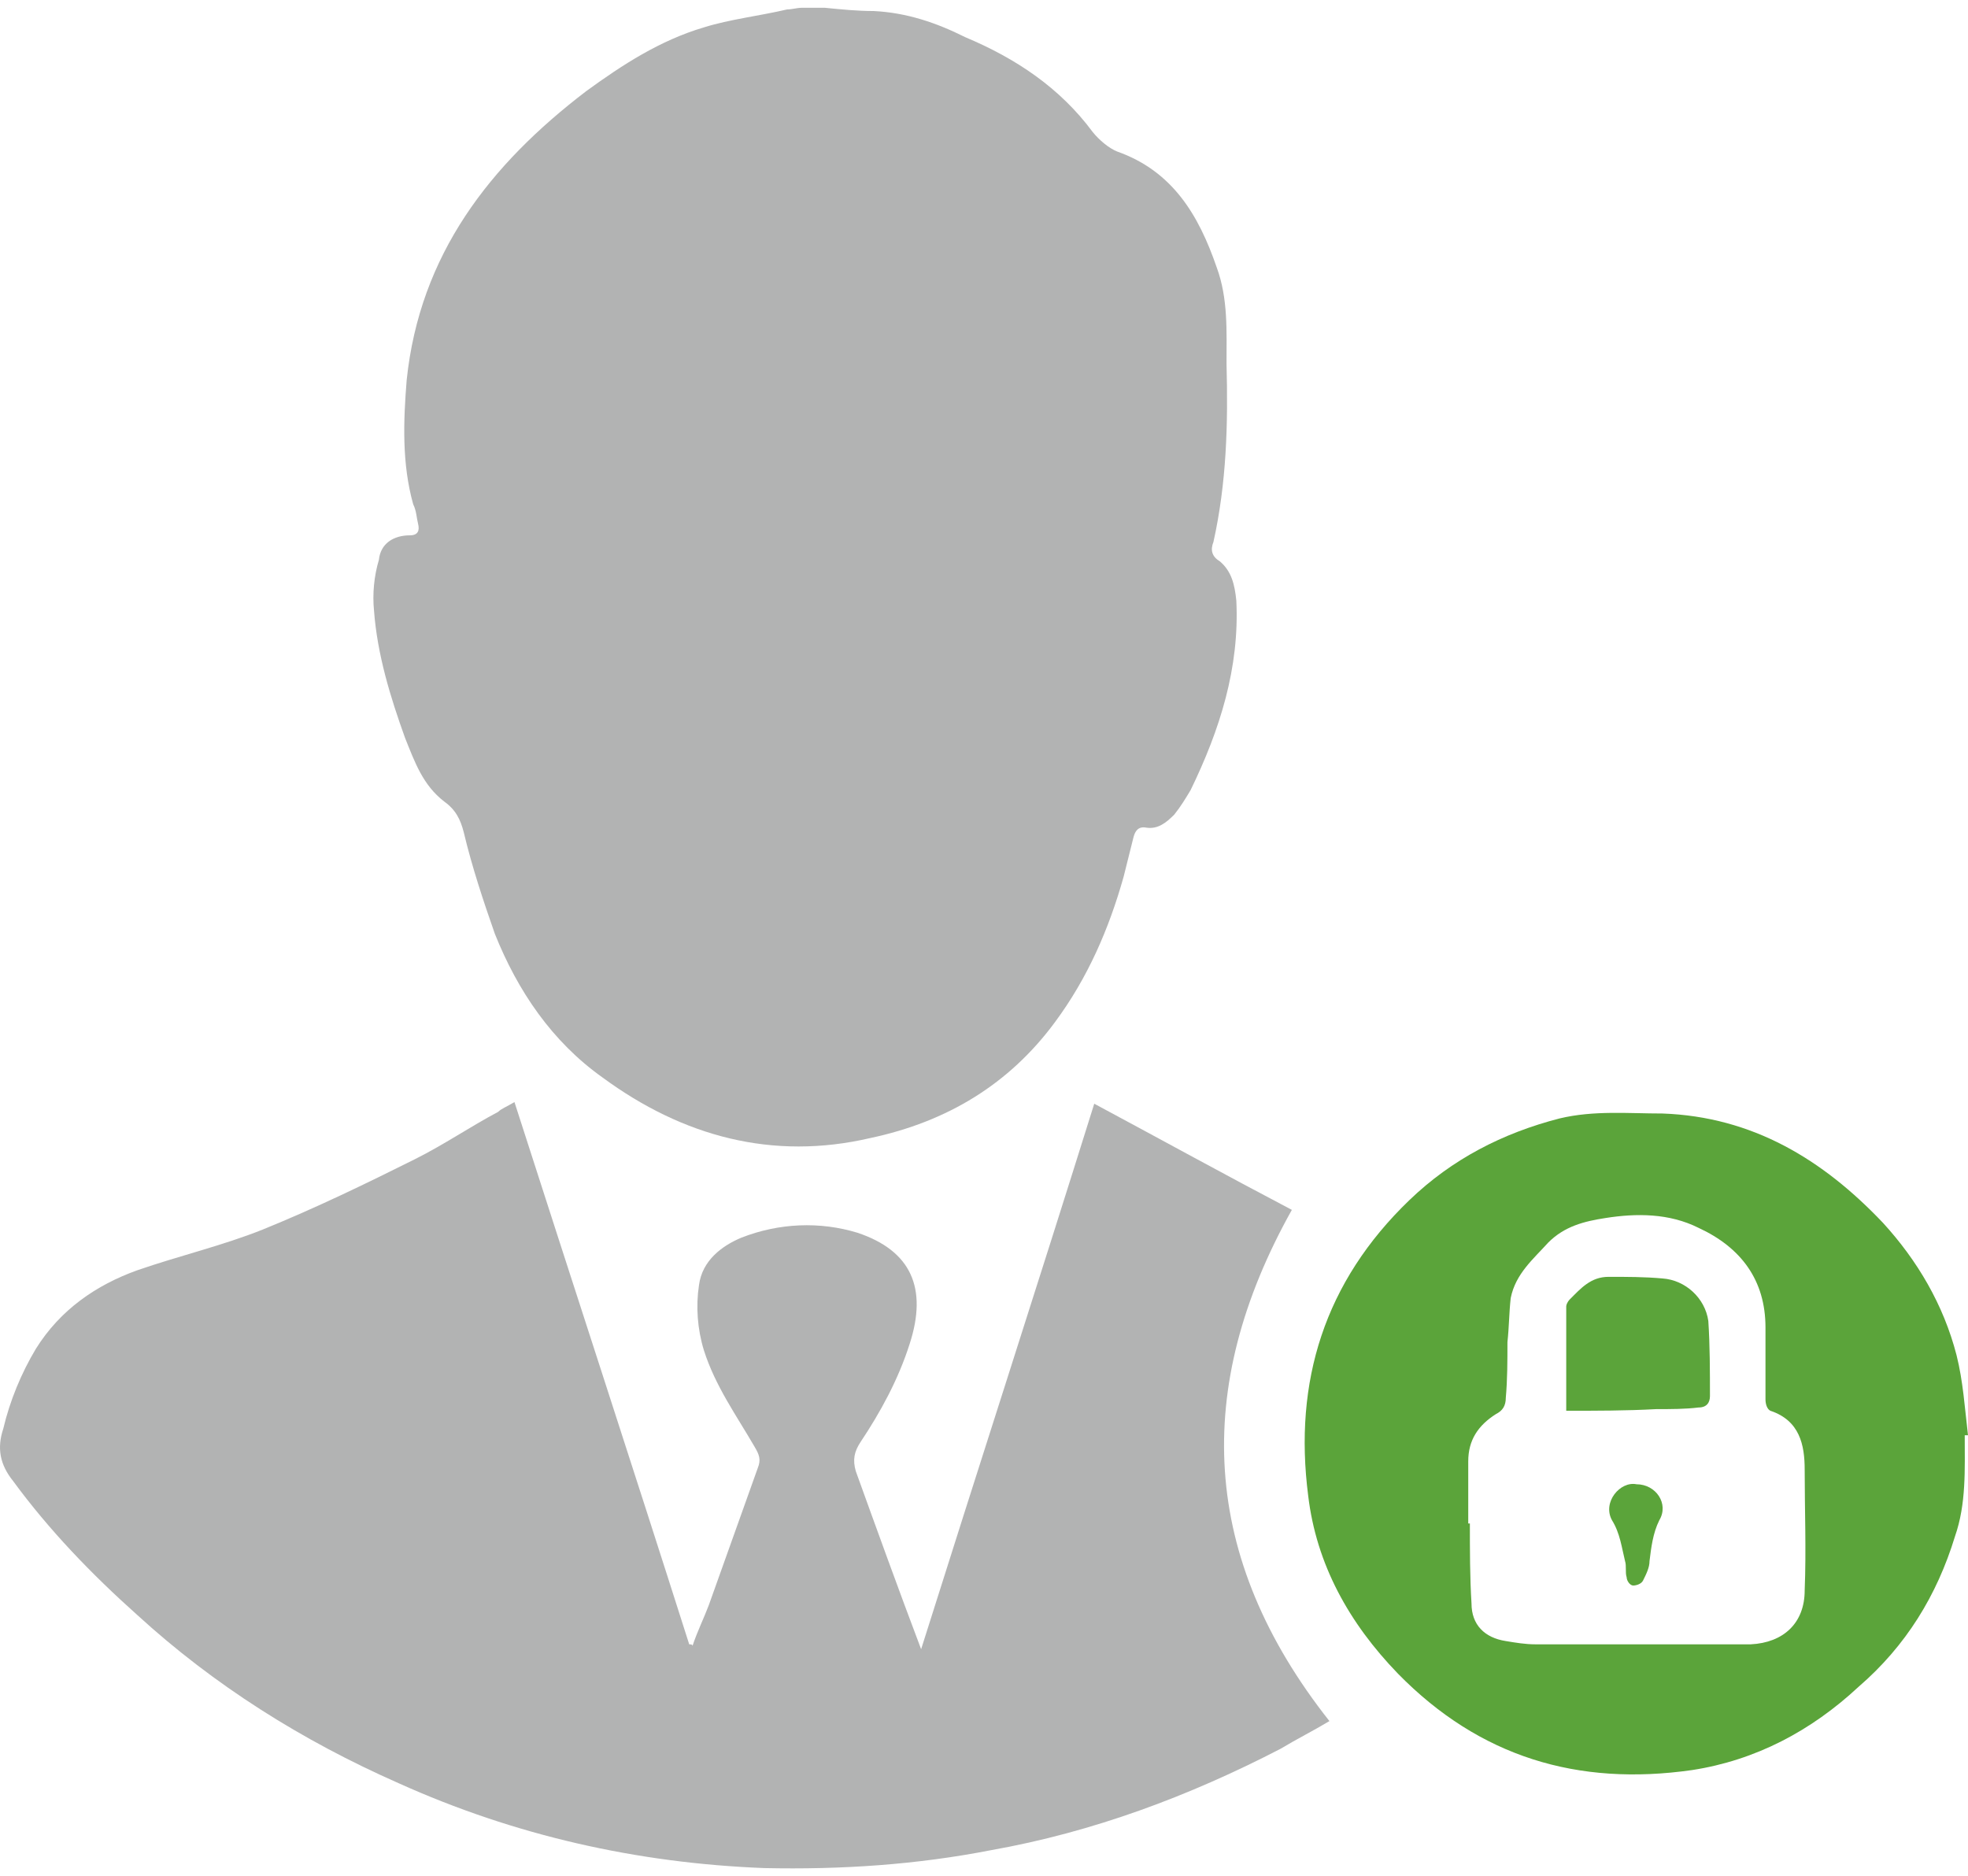
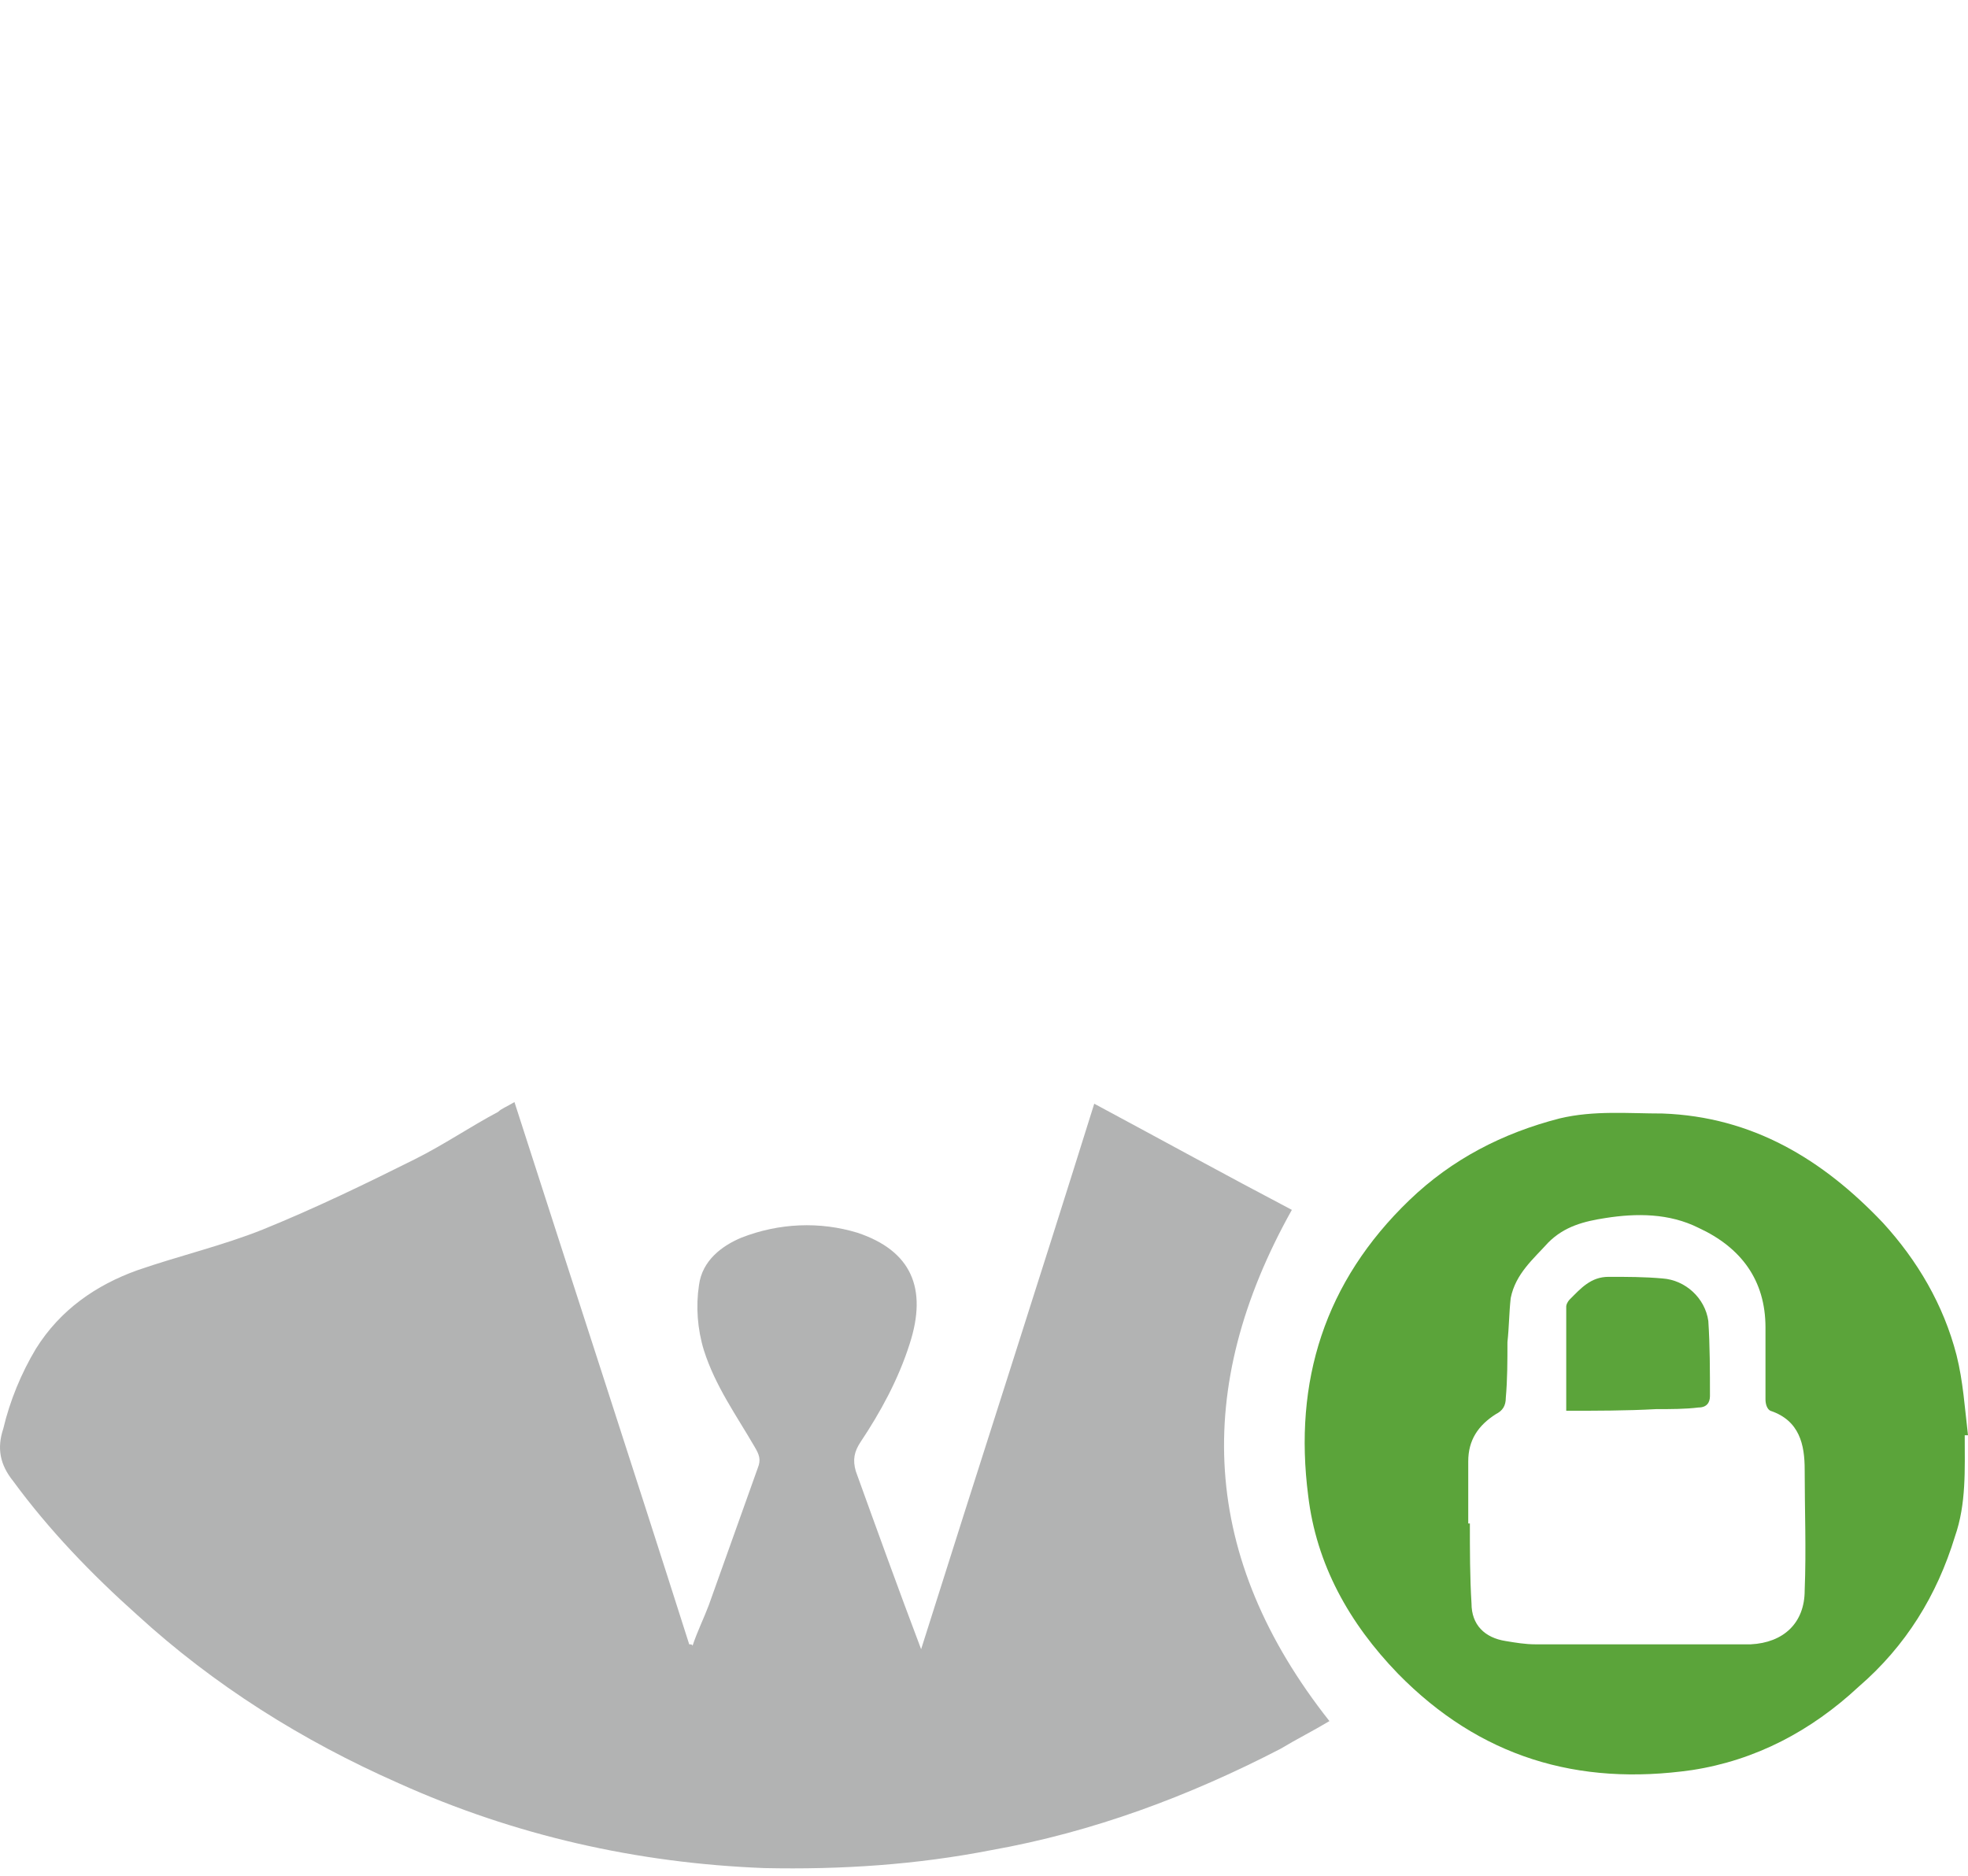
<svg xmlns="http://www.w3.org/2000/svg" xml:space="preserve" width="64px" height="61px" version="1.1" style="shape-rendering:geometricPrecision; text-rendering:geometricPrecision; image-rendering:optimizeQuality; fill-rule:evenodd; clip-rule:evenodd" viewBox="0 0 12.05 11.39">
  <defs>
    <style type="text/css">
   
    .fil0 {fill:#B2B3B3;fill-rule:nonzero}
    .fil1 {fill:#5BA43A;fill-rule:nonzero}
   
  </style>
  </defs>
  <g id="Слой_x0020_1">
    <g id="_2129552178704">
-       <path class="fil0" d="M5.05 0c0.1,0.01 0.2,0.02 0.3,0.02 0.2,0.01 0.38,0.07 0.56,0.16 0.31,0.13 0.58,0.31 0.78,0.58 0.04,0.05 0.1,0.1 0.15,0.12 0.34,0.12 0.5,0.39 0.61,0.71 0.07,0.19 0.06,0.39 0.06,0.59 0.01,0.37 0,0.73 -0.08,1.09 -0.02,0.05 -0.01,0.09 0.04,0.12 0.07,0.06 0.09,0.14 0.1,0.24 0.02,0.41 -0.1,0.79 -0.28,1.16 -0.03,0.05 -0.06,0.1 -0.1,0.15 -0.05,0.05 -0.1,0.09 -0.17,0.08 -0.05,-0.01 -0.07,0.02 -0.08,0.06 -0.02,0.08 -0.04,0.16 -0.06,0.24 -0.09,0.32 -0.22,0.62 -0.42,0.89 -0.28,0.38 -0.66,0.61 -1.13,0.71 -0.6,0.14 -1.15,-0.01 -1.64,-0.37 -0.31,-0.22 -0.52,-0.53 -0.66,-0.88 -0.07,-0.2 -0.14,-0.41 -0.19,-0.62 -0.02,-0.08 -0.05,-0.14 -0.12,-0.19 -0.13,-0.1 -0.18,-0.24 -0.24,-0.39 -0.09,-0.25 -0.17,-0.51 -0.19,-0.78 -0.01,-0.1 0,-0.21 0.03,-0.31 0.01,-0.1 0.09,-0.15 0.19,-0.15 0.05,0 0.06,-0.03 0.05,-0.07 -0.01,-0.04 -0.01,-0.08 -0.03,-0.12 -0.07,-0.25 -0.06,-0.51 -0.04,-0.76 0.08,-0.77 0.51,-1.32 1.1,-1.77 0.22,-0.16 0.45,-0.31 0.72,-0.39 0.16,-0.05 0.34,-0.07 0.51,-0.11 0.03,0 0.06,-0.01 0.09,-0.01l0.14 0z" />
      <path class="fil0" d="M3.15 6.7c0.36,1.12 0.72,2.22 1.07,3.32 0.01,0 0.02,0 0.02,0.01 0.03,-0.09 0.07,-0.17 0.1,-0.25 0.1,-0.28 0.2,-0.56 0.3,-0.84 0.02,-0.05 0.01,-0.08 -0.02,-0.13 -0.11,-0.19 -0.24,-0.37 -0.31,-0.59 -0.04,-0.13 -0.05,-0.27 -0.03,-0.4 0.02,-0.15 0.14,-0.24 0.26,-0.29 0.23,-0.09 0.48,-0.1 0.71,-0.03 0.33,0.11 0.43,0.34 0.32,0.68 -0.07,0.22 -0.18,0.42 -0.3,0.6 -0.04,0.06 -0.05,0.11 -0.03,0.18 0.13,0.36 0.26,0.72 0.4,1.09 0.35,-1.11 0.71,-2.22 1.06,-3.34 0.41,0.22 0.81,0.44 1.21,0.65 -0.61,1.09 -0.56,2.13 0.23,3.13 -0.1,0.06 -0.2,0.11 -0.3,0.17 -0.56,0.29 -1.15,0.51 -1.77,0.62 -0.46,0.09 -0.92,0.12 -1.39,0.11 -0.78,-0.03 -1.53,-0.2 -2.24,-0.52 -0.59,-0.26 -1.13,-0.6 -1.6,-1.03 -0.28,-0.25 -0.54,-0.52 -0.76,-0.82 -0.08,-0.1 -0.1,-0.2 -0.06,-0.32 0.04,-0.17 0.11,-0.34 0.2,-0.49 0.15,-0.24 0.37,-0.39 0.62,-0.48 0.26,-0.09 0.52,-0.15 0.77,-0.25 0.32,-0.13 0.63,-0.28 0.93,-0.43 0.18,-0.09 0.34,-0.2 0.51,-0.29 0.02,-0.02 0.05,-0.03 0.1,-0.06z" />
      <path class="fil1" d="M8.99 9.28c0.01,0 0.01,0 0.01,0 0,0.16 0,0.33 0.01,0.49 0,0.13 0.08,0.21 0.21,0.23 0.06,0.01 0.12,0.02 0.18,0.02 0.29,0 0.57,0 0.86,0 0.15,0 0.31,0 0.46,0 0.2,-0.01 0.33,-0.13 0.33,-0.33 0.01,-0.25 0,-0.49 0,-0.74 0,-0.15 -0.03,-0.3 -0.21,-0.36 -0.02,-0.01 -0.03,-0.04 -0.03,-0.07 0,-0.14 0,-0.29 0,-0.44 0,-0.29 -0.15,-0.49 -0.41,-0.61 -0.18,-0.09 -0.38,-0.09 -0.57,-0.06 -0.13,0.02 -0.25,0.05 -0.35,0.15 -0.09,0.1 -0.2,0.19 -0.23,0.34 -0.01,0.09 -0.01,0.18 -0.02,0.27 0,0.11 0,0.23 -0.01,0.34 0,0.05 -0.02,0.08 -0.06,0.1 -0.11,0.07 -0.17,0.16 -0.17,0.29 0,0.12 0,0.25 0,0.38zm3.04 -0.54c0,0.21 0.01,0.42 -0.06,0.62 -0.11,0.36 -0.3,0.67 -0.59,0.92 -0.29,0.27 -0.63,0.45 -1.02,0.51 -0.7,0.1 -1.3,-0.08 -1.8,-0.59 -0.3,-0.31 -0.5,-0.67 -0.55,-1.09 -0.09,-0.7 0.1,-1.31 0.62,-1.81 0.26,-0.25 0.57,-0.41 0.92,-0.5 0.21,-0.05 0.42,-0.03 0.63,-0.03 0.55,0.02 0.98,0.28 1.35,0.67 0.21,0.23 0.37,0.5 0.45,0.81 0.04,0.16 0.05,0.32 0.07,0.49 -0.01,0 -0.01,0 -0.02,0z" />
      <path class="fil1" d="M9.59 8.59c0,-0.22 0,-0.43 0,-0.64 0,-0.01 0.01,-0.03 0.02,-0.04 0.07,-0.07 0.13,-0.14 0.24,-0.14 0.11,0 0.22,0 0.33,0.01 0.14,0.01 0.26,0.12 0.28,0.26 0.01,0.15 0.01,0.31 0.01,0.46 0,0.04 -0.02,0.07 -0.07,0.07 -0.08,0.01 -0.17,0.01 -0.26,0.01 -0.18,0.01 -0.37,0.01 -0.55,0.01z" />
-       <path class="fil1" d="M10.02 9.04c0.12,0 0.2,0.12 0.14,0.22 -0.04,0.08 -0.05,0.17 -0.06,0.25 0,0.04 -0.02,0.08 -0.04,0.12 -0.01,0.02 -0.04,0.03 -0.06,0.03 -0.02,0 -0.04,-0.03 -0.04,-0.05 -0.01,-0.03 0,-0.07 -0.01,-0.1 -0.02,-0.08 -0.03,-0.17 -0.08,-0.25 -0.06,-0.11 0.05,-0.24 0.15,-0.22z" />
    </g>
  </g>
</svg>